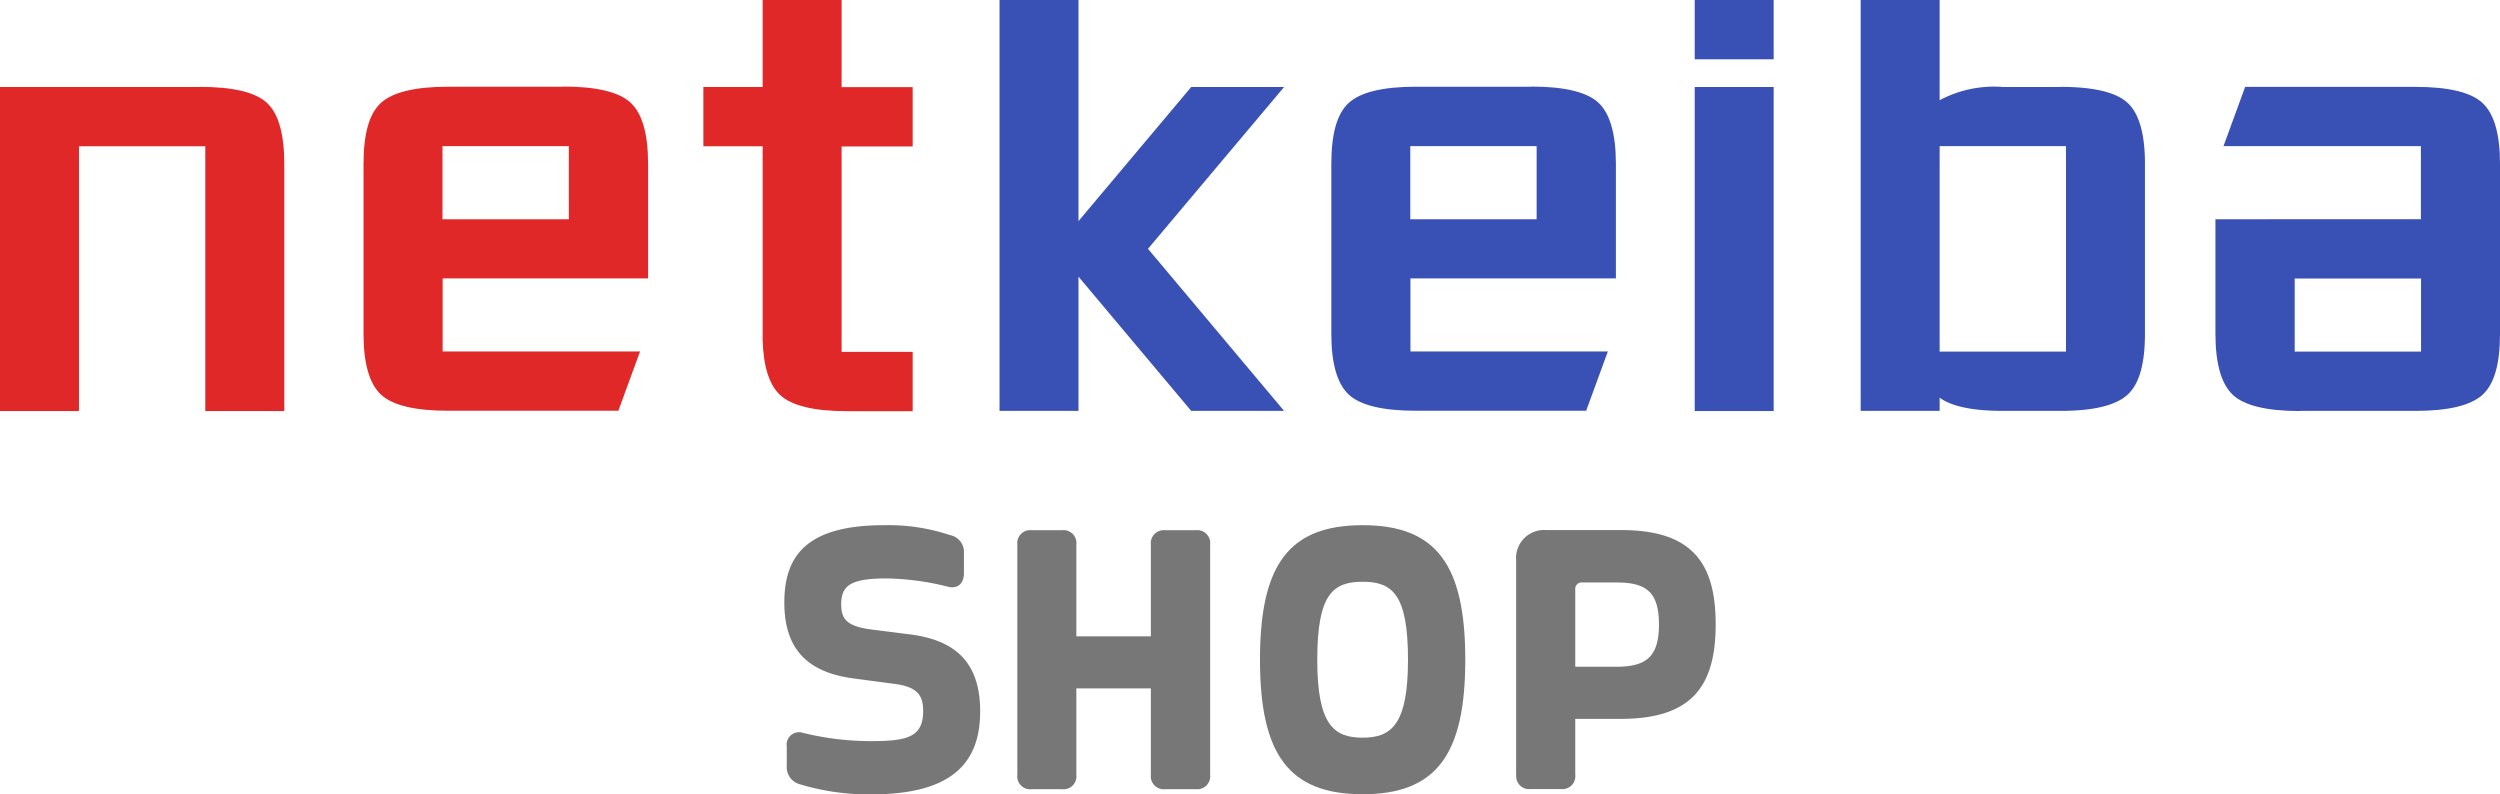
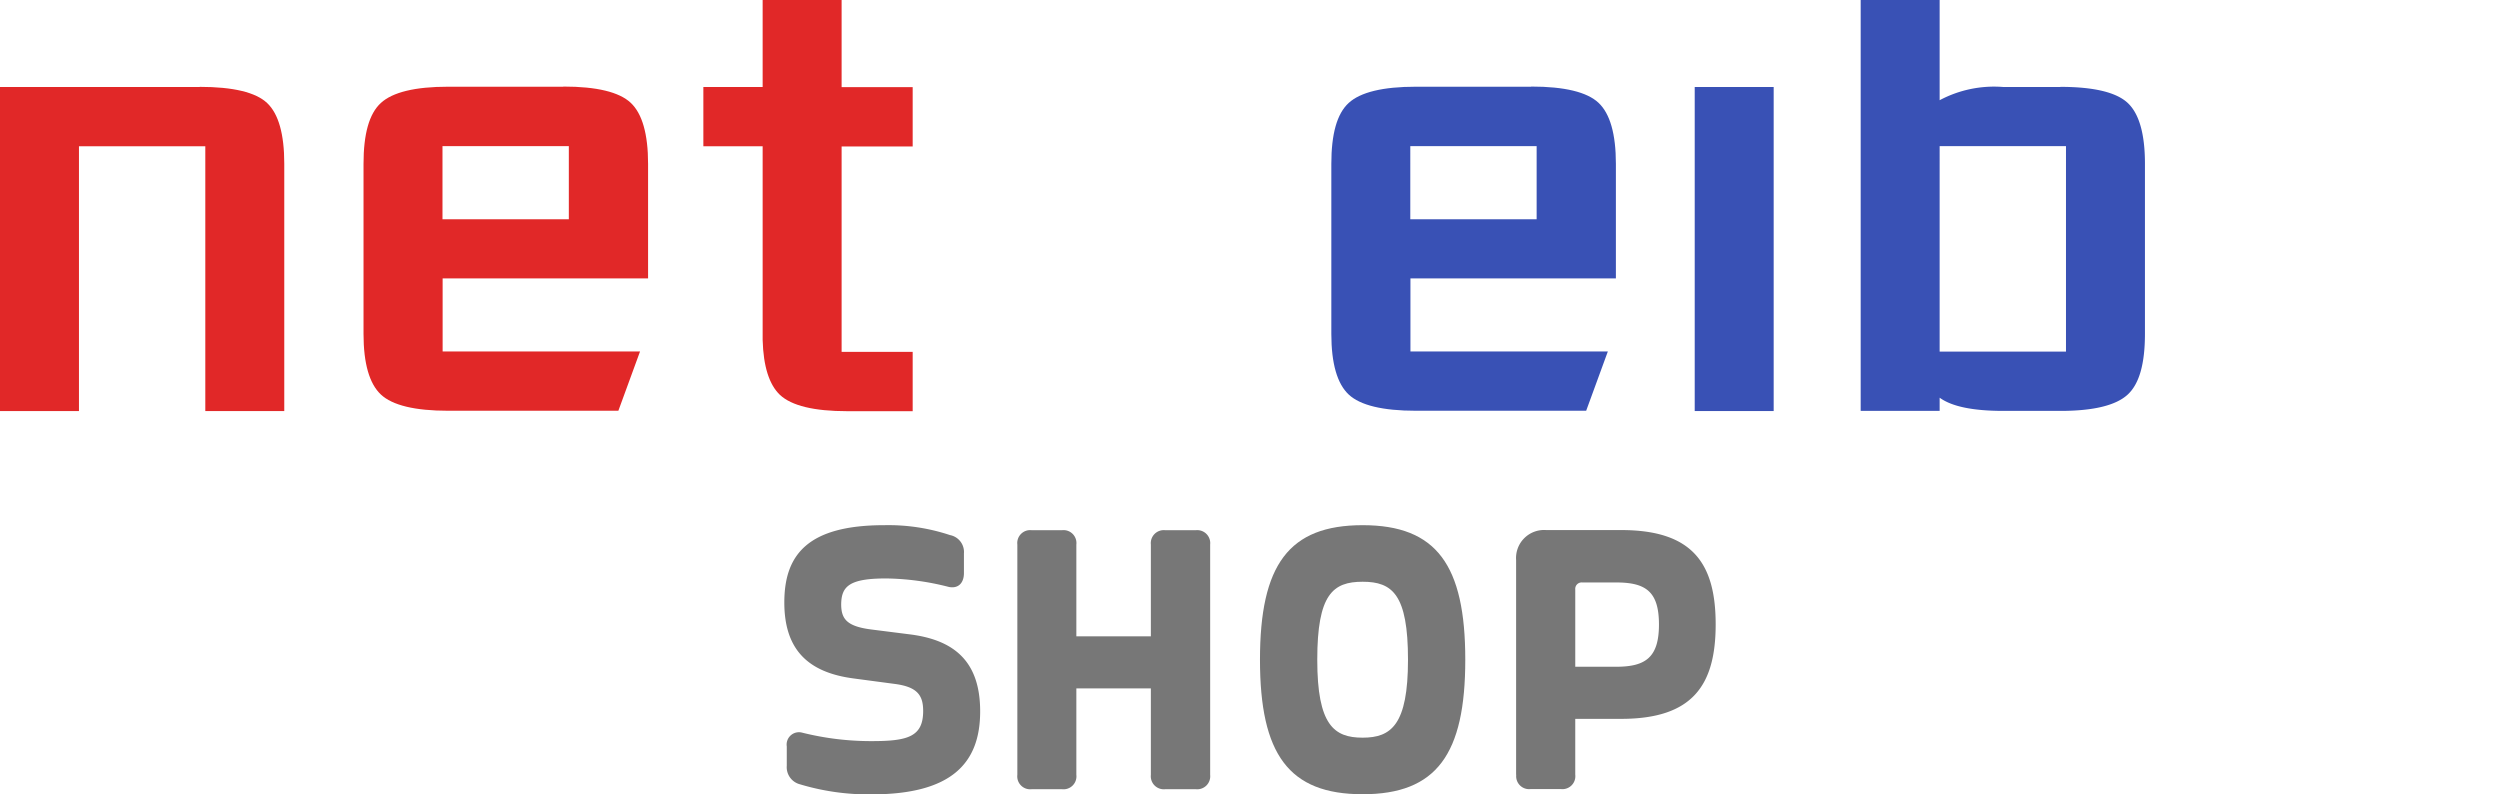
<svg xmlns="http://www.w3.org/2000/svg" width="174.13" height="55.33" viewBox="0 0 174.13 55.33">
-   <rect width="5.5" height="4.13" transform="translate(118.04)" fill="#3951b5" />
  <path d="M143.51,6.06h-3.97a8.068,8.068,0,0,0-4.44.92V0h-5.5V28.62h5.5V27.7c.85.62,2.33.92,4.44.92h3.97c2.3,0,3.86-.38,4.68-1.13s1.21-2.16,1.21-4.25V11.4c0-2.06-.4-3.47-1.19-4.22s-2.37-1.13-4.71-1.13h.01Zm.39,18.43h-8.8V10.18h8.8Z" fill="#3951b5" />
  <path d="M13.91,6.06H0V28.63H5.5V10.19h8.8V28.63h5.5V11.4c0-2.06-.4-3.47-1.19-4.22S16.24,6.05,13.9,6.05h.01Z" fill="#e12828" />
-   <path d="M160.22,28.62h8.02c2.3,0,3.86-.38,4.68-1.13s1.21-2.16,1.21-4.25V11.4c0-2.06-.41-3.47-1.21-4.22s-2.37-1.13-4.68-1.13H156.38l-1.51,4.13h13.75v5.09H154.31v7.98c0,2.08.41,3.5,1.21,4.25s2.37,1.13,4.68,1.13h.02Zm-.39-9.22h8.8v5.09h-8.8Z" fill="#3951b5" />
  <path d="M106.64,6.04H98.62c-2.3,0-3.86.38-4.68,1.13s-1.21,2.16-1.21,4.25V23.26c0,2.06.41,3.47,1.21,4.22s2.37,1.13,4.68,1.13h11.86l1.51-4.13H98.24V19.39h14.31V11.41c0-2.08-.41-3.5-1.21-4.25s-2.37-1.13-4.68-1.13h-.02Zm.39,9.23h-8.8V10.18h8.8Z" fill="#3951b5" />
  <path d="M39.23,6.04H31.21c-2.3,0-3.86.38-4.68,1.13s-1.21,2.16-1.21,4.25V23.26c0,2.06.41,3.47,1.21,4.22s2.37,1.13,4.68,1.13H43.07l1.51-4.13H30.83V19.39H45.14V11.41c0-2.08-.41-3.5-1.21-4.25s-2.37-1.13-4.68-1.13h-.02Zm.39,9.23h-8.8V10.18h8.8Z" fill="#e12828" />
-   <path d="M89.44,6.06H82.97L75.12,15.4V0h-5.5V28.62h5.5V19.27l7.85,9.35h6.47L79.96,17.33Z" fill="#3951b5" />
  <path d="M58.62,0h-5.5V6.06H48.99v4.13h4.13V23.68h0c.05,1.85.46,3.12,1.21,3.83.81.75,2.37,1.13,4.68,1.13h4.56V24.51H58.62V10.2h4.95V6.07H58.62V0Z" fill="#e12828" />
  <rect width="5.5" height="22.57" transform="translate(118.04 6.06)" fill="#3951b5" />
  <path d="M55.77,54.64a1.231,1.231,0,0,1-.97-1.3V51.99a.859.859,0,0,1,1.07-.96,19.784,19.784,0,0,0,4.86.59c2.51,0,3.57-.31,3.57-2.1,0-1.11-.42-1.69-2.03-1.89l-2.78-.37c-3.19-.41-4.86-1.99-4.86-5.3s1.62-5.38,6.96-5.38a13.6,13.6,0,0,1,4.58.69,1.2,1.2,0,0,1,.97,1.28v1.37c0,.68-.39,1.1-1.06.96a18.356,18.356,0,0,0-4.37-.59c-2.57,0-3.1.56-3.12,1.79,0,1.03.39,1.54,2.06,1.76l2.76.35c3.19.41,4.86,2,4.86,5.36,0,3.58-1.95,5.78-7.58,5.78a16.543,16.543,0,0,1-4.93-.69Z" fill="#777" />
  <path d="M80.16,53.97V47.95H74.97v6.02a.9.9,0,0,1-1,1H71.86a.9.9,0,0,1-1-1V37.93a.9.9,0,0,1,1-1h2.11a.9.9,0,0,1,1,1v6.39h5.19V37.93a.906.906,0,0,1,1-1h2.13a.906.906,0,0,1,1,1V53.97a.906.906,0,0,1-1,1H81.16A.906.906,0,0,1,80.16,53.97Z" fill="#777" />
  <path d="M87.76,45.95c0-6.6,2-9.37,7.15-9.37s7.15,2.78,7.15,9.37-2,9.37-7.15,9.37S87.76,52.53,87.76,45.95Zm10.31,0c0-4.55-1.09-5.43-3.16-5.43s-3.16.87-3.16,5.43,1.17,5.43,3.16,5.43S98.07,50.49,98.07,45.95Z" fill="#777" />
  <path d="M105.6,53.97V39.01a1.953,1.953,0,0,1,2.09-2.09h5.23c4.98,0,6.58,2.33,6.58,6.57s-1.61,6.58-6.58,6.58h-3.2v3.89a.9.9,0,0,1-1,1h-2.11a.9.9,0,0,1-1-1Zm9.95-10.47c0-2.28-.9-2.93-2.97-2.93h-2.37a.447.447,0,0,0-.49.49v5.38h2.86c2.07,0,2.97-.68,2.97-2.95Z" fill="#777" />
</svg>